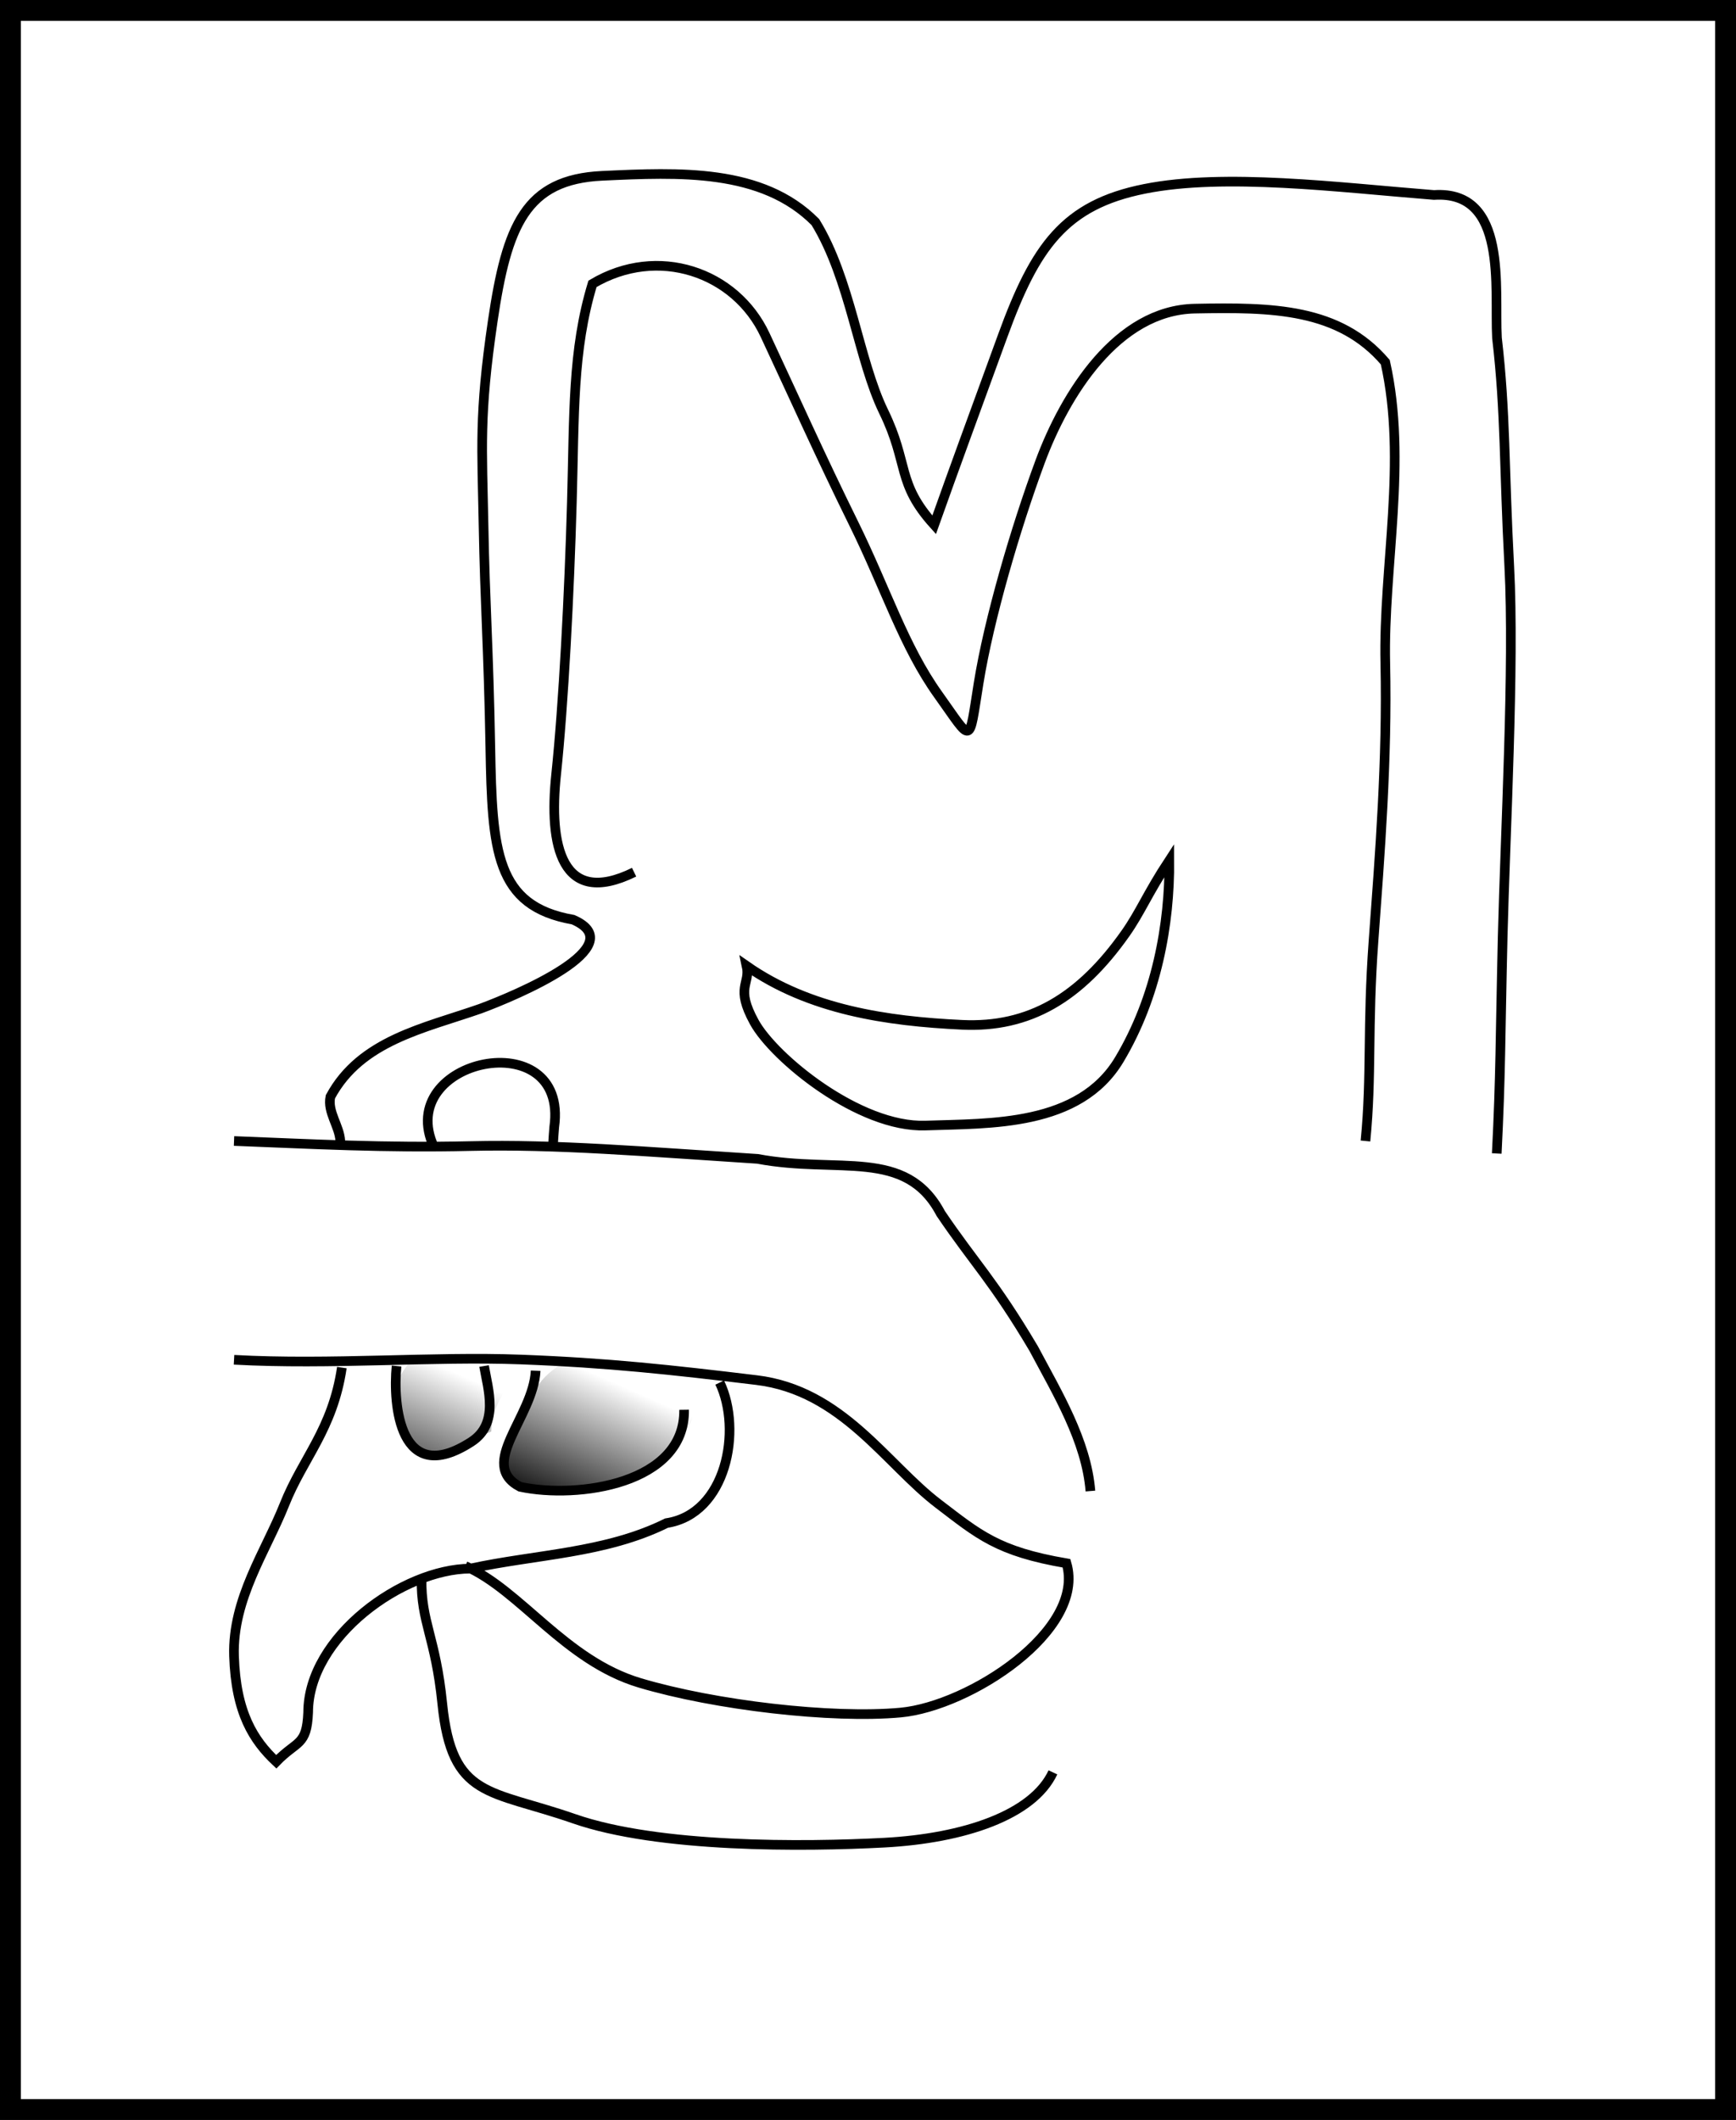
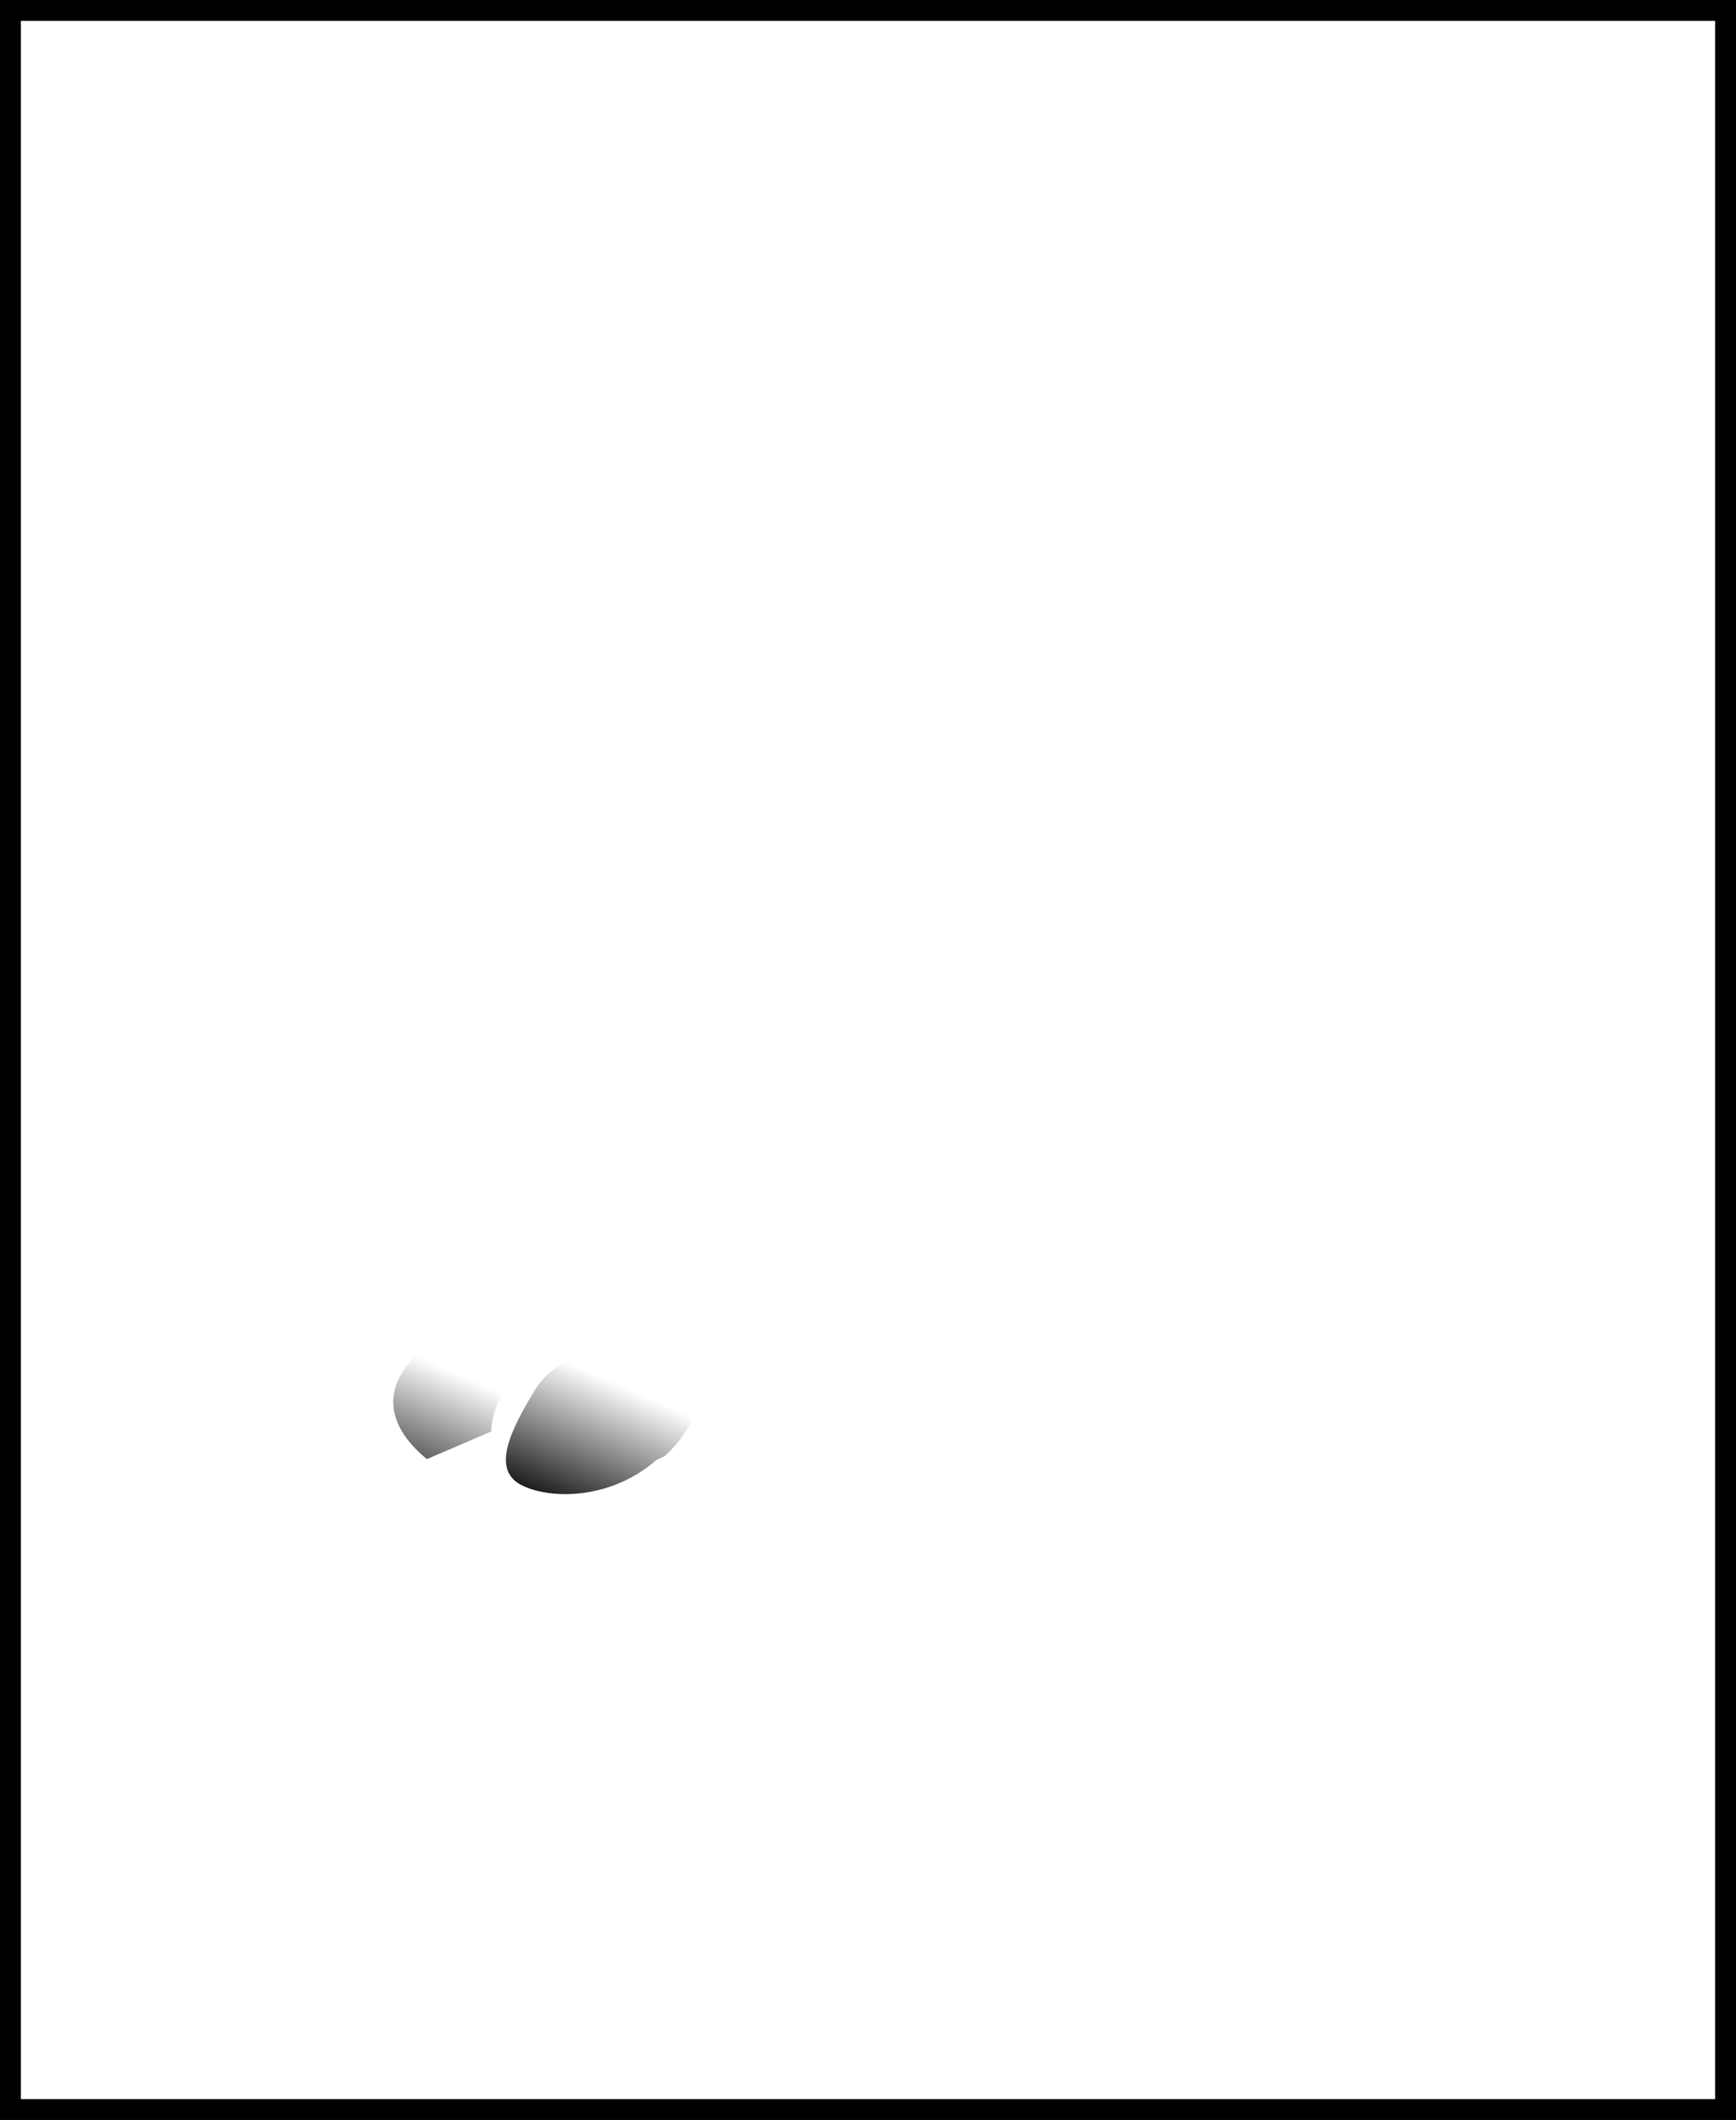
<svg xmlns="http://www.w3.org/2000/svg" xmlns:ns1="http://sodipodi.sourceforge.net/DTD/sodipodi-0.dtd" xmlns:ns2="http://www.inkscape.org/namespaces/inkscape" xmlns:xlink="http://www.w3.org/1999/xlink" id="svg2211" ns1:version="0.32" ns2:version="0.45" width="360" height="439.624" version="1.0" ns1:docbase="C:\Documents and Settings\Administrator\My Documents\My Pictures\Wik - pics\Olmec\Las Limas" ns1:docname="Left leg.svg" ns2:output_extension="org.inkscape.output.svg.inkscape" ns1:modified="true">
  <rect width="100%" height="100%" fill="#808080" stroke="none" />
  <defs id="defs2214">
    <linearGradient id="linearGradient3235">
      <stop style="stop-color:#000000;stop-opacity:1;" offset="0" id="stop3237" />
      <stop id="stop3239" offset="0.5" style="stop-color:#000000;stop-opacity:0;" />
      <stop style="stop-color:#000000;stop-opacity:0" offset="1" id="stop3241" />
    </linearGradient>
    <linearGradient id="linearGradient3227">
      <stop id="stop3229" offset="0" style="stop-color:#000000;stop-opacity:0;" />
      <stop style="stop-color:#000000;stop-opacity:0;" offset="0.5" id="stop3233" />
      <stop id="stop3231" offset="1" style="stop-color:#000000;stop-opacity:0;" />
    </linearGradient>
    <linearGradient ns2:collect="always" xlink:href="#linearGradient3235" id="linearGradient3225" x1="274.123" y1="148.588" x2="299.165" y2="134.653" gradientUnits="userSpaceOnUse" gradientTransform="matrix(1.887,-1.217,1.286,1.705,-594.813,394.426)" />
    <linearGradient ns2:collect="always" xlink:href="#linearGradient3235" id="linearGradient3252" gradientUnits="userSpaceOnUse" x1="274.123" y1="148.588" x2="299.165" y2="134.653" gradientTransform="matrix(1.887,-1.217,1.286,1.705,-628.494,392.069)" />
  </defs>
  <ns1:namedview ns2:window-height="696" ns2:window-width="1024" ns2:pageshadow="2" ns2:pageopacity="0.0" guidetolerance="10.0" gridtolerance="10.0" objecttolerance="10.0" borderopacity="1.0" bordercolor="#666666" pagecolor="#ffffff" id="base" ns2:zoom="1.0909647" ns2:cx="127.07681" ns2:cy="247.30129" ns2:window-x="-4" ns2:window-y="-4" ns2:current-layer="svg2211" />
  <rect style="opacity:1;fill:#ffffff;fill-opacity:1;fill-rule:nonzero;stroke:#000000;stroke-width:4.331;stroke-opacity:1" id="rect2175" width="355.669" height="435.293" x="2.165" y="2.165" />
-   <path style="fill:none;fill-rule:evenodd;stroke:#000000;stroke-width:2px;stroke-linecap:butt;stroke-linejoin:miter;stroke-opacity:1" d="M 283.161,236.613 C 284.512,222.811 283.507,213.146 284.83,195.12 C 286.129,177.415 287.718,157.575 287.273,137.557 C 286.827,117.54 291.886,95.649 287.268,75.104 C 277.702,63.909 263.854,63.686 247.762,64.003 C 231.67,64.32 220.869,81.749 215.688,95.747 C 210.507,109.746 205.068,128.481 202.948,141.603 C 200.828,154.726 201.774,154.133 194.59,144.106 C 187.406,134.078 183.734,122.151 177.009,108.507 C 170.155,94.603 164.772,82.547 158.652,69.456 C 152.531,56.364 136.385,50.823 122.865,58.863 C 118.658,72.749 119.112,85.887 118.591,104.127 C 118.069,122.824 116.865,146.039 115.324,160.645 C 113.782,175.251 116.384,188.298 131.495,180.872 M 310.384,239.205 C 311.215,222.989 311.112,215.445 311.615,194.241 C 312.119,173.36 314.084,138.107 312.976,117.353 C 311.869,96.6 312.261,85.794 310.432,70.067 C 309.877,59.781 312.785,39.421 297.363,40.435 C 277.436,38.851 254.016,35.843 237.362,39.163 C 220.708,42.483 214.662,51.174 207.941,69.618 C 201.221,88.062 198.346,95.826 193.717,108.831 C 185.858,100.147 188.527,96.218 183.26,85.391 C 177.994,74.563 176.383,57.943 169.087,46.057 C 158.032,34.902 140.79,35.719 124.888,36.46 C 108.986,37.202 105.098,46.766 102.178,66.602 C 99.305,86.121 99.975,92.878 100.272,108.855 C 100.568,125.29 101.3,133.978 101.68,154.946 C 102.06,176.372 102.717,187.898 118.84,190.714 C 131.444,196.193 106.978,206.452 99.602,209.181 C 87.988,213.244 74.802,215.741 68.516,227.438 C 67.86,230.642 70.397,233.472 70.569,236.613 M 48.532,236.613 C 64.657,237.235 79.849,238.084 97.571,237.664 C 115.294,237.244 133.757,238.819 157.109,240.319 C 173.913,243.493 187.838,237.917 195.08,251.638 C 202.061,261.955 206,265.553 214.376,279.69 C 219.249,288.873 225.269,298.73 226.124,309.205 M 90.013,237.909 C 81.405,219.501 117.991,211.845 114.935,233.706 L 114.799,235.47 L 114.643,237.909 M 154.828,200.316 C 167.879,209.412 183.849,211.777 199.494,212.52 C 213.449,213.184 223.977,206.915 233.39,193.563 C 236.478,189.182 237.933,185.348 242.486,178.407 C 242.588,191.643 239.855,206.771 232.113,219.727 C 223.792,233.649 205.356,232.941 191.921,233.409 C 178.152,233.889 160.493,219.366 156.437,211.998 C 152.381,204.63 155.661,204.167 154.828,200.316 z M 70.893,283.603 C 68.993,296.432 62.819,302.35 58.986,311.993 C 55.154,321.636 48.166,331.569 48.532,343.395 C 48.897,355.221 52.593,360.93 57.285,365.337 C 61.62,360.868 63.605,362.112 63.902,355.124 C 63.919,339.436 83.551,325.378 97.491,325.289 C 111.212,322.3 125.487,322.154 138.227,315.851 C 150.658,313.944 153.946,296.579 149.25,286.71 M 141.865,292.353 C 142.091,307.703 119.847,310.889 107.858,308.329 C 98.932,303.674 110.597,293.877 111.078,284.252 M 82.235,283.279 C 81.437,291.344 82.875,308.618 97.734,298.999 C 103.599,295.202 101.178,288.048 100.384,283.279 M 96.495,324.761 C 107.936,329.741 117.14,344.358 132.701,348.994 C 148.263,353.629 172.523,356.461 186.77,355.139 C 201.017,353.817 225.227,338.133 221.167,324.186 C 206.834,321.737 202.966,318.228 194.586,311.845 C 183.758,303.598 174.666,288.341 156.883,286.196 C 139.142,284.055 126.212,282.619 107.999,281.927 C 89.785,281.236 68.467,283.087 48.532,281.983 M 218.347,367.539 C 214.237,376.376 199.94,381.239 183.346,382.122 C 166.754,383.005 136.578,383.262 119.041,377.157 C 101.503,371.052 93.707,373.052 91.72,353.322 C 90.315,339.379 87.283,336.477 87.421,327.353" id="path2220" ns1:nodetypes="czzczzzzzzczzcczzcczzczczzzzccccczcccccccccsscsszcczzcccccccccscczzczzzzczzsc" />
  <path style="fill:url(#linearGradient3225);fill-opacity:1;fill-rule:nonzero;stroke:none;stroke-width:3;stroke-opacity:1" d="M 136.067,302.789 C 127.202,310.606 115.016,311.169 108.467,308.136 C 101.917,305.103 105.385,297.27 111.041,288.078 C 117.236,278.013 133.713,278.726 140.262,281.759 C 146.688,284.735 146.338,294.211 137.833,301.965" id="path2246" ns1:nodetypes="csssc" />
  <path style="fill:url(#linearGradient3252);fill-opacity:1;fill-rule:nonzero;stroke:none;stroke-width:3;stroke-opacity:1" d="M 88.536,302.571 C 84.736,299.538 77.662,292.163 84.235,283.43 C 91.343,273.987 100.032,276.37 106.582,279.403 C 113.008,282.379 102.116,286.813 101.861,296.859" id="path3250" ns1:nodetypes="csss" />
</svg>